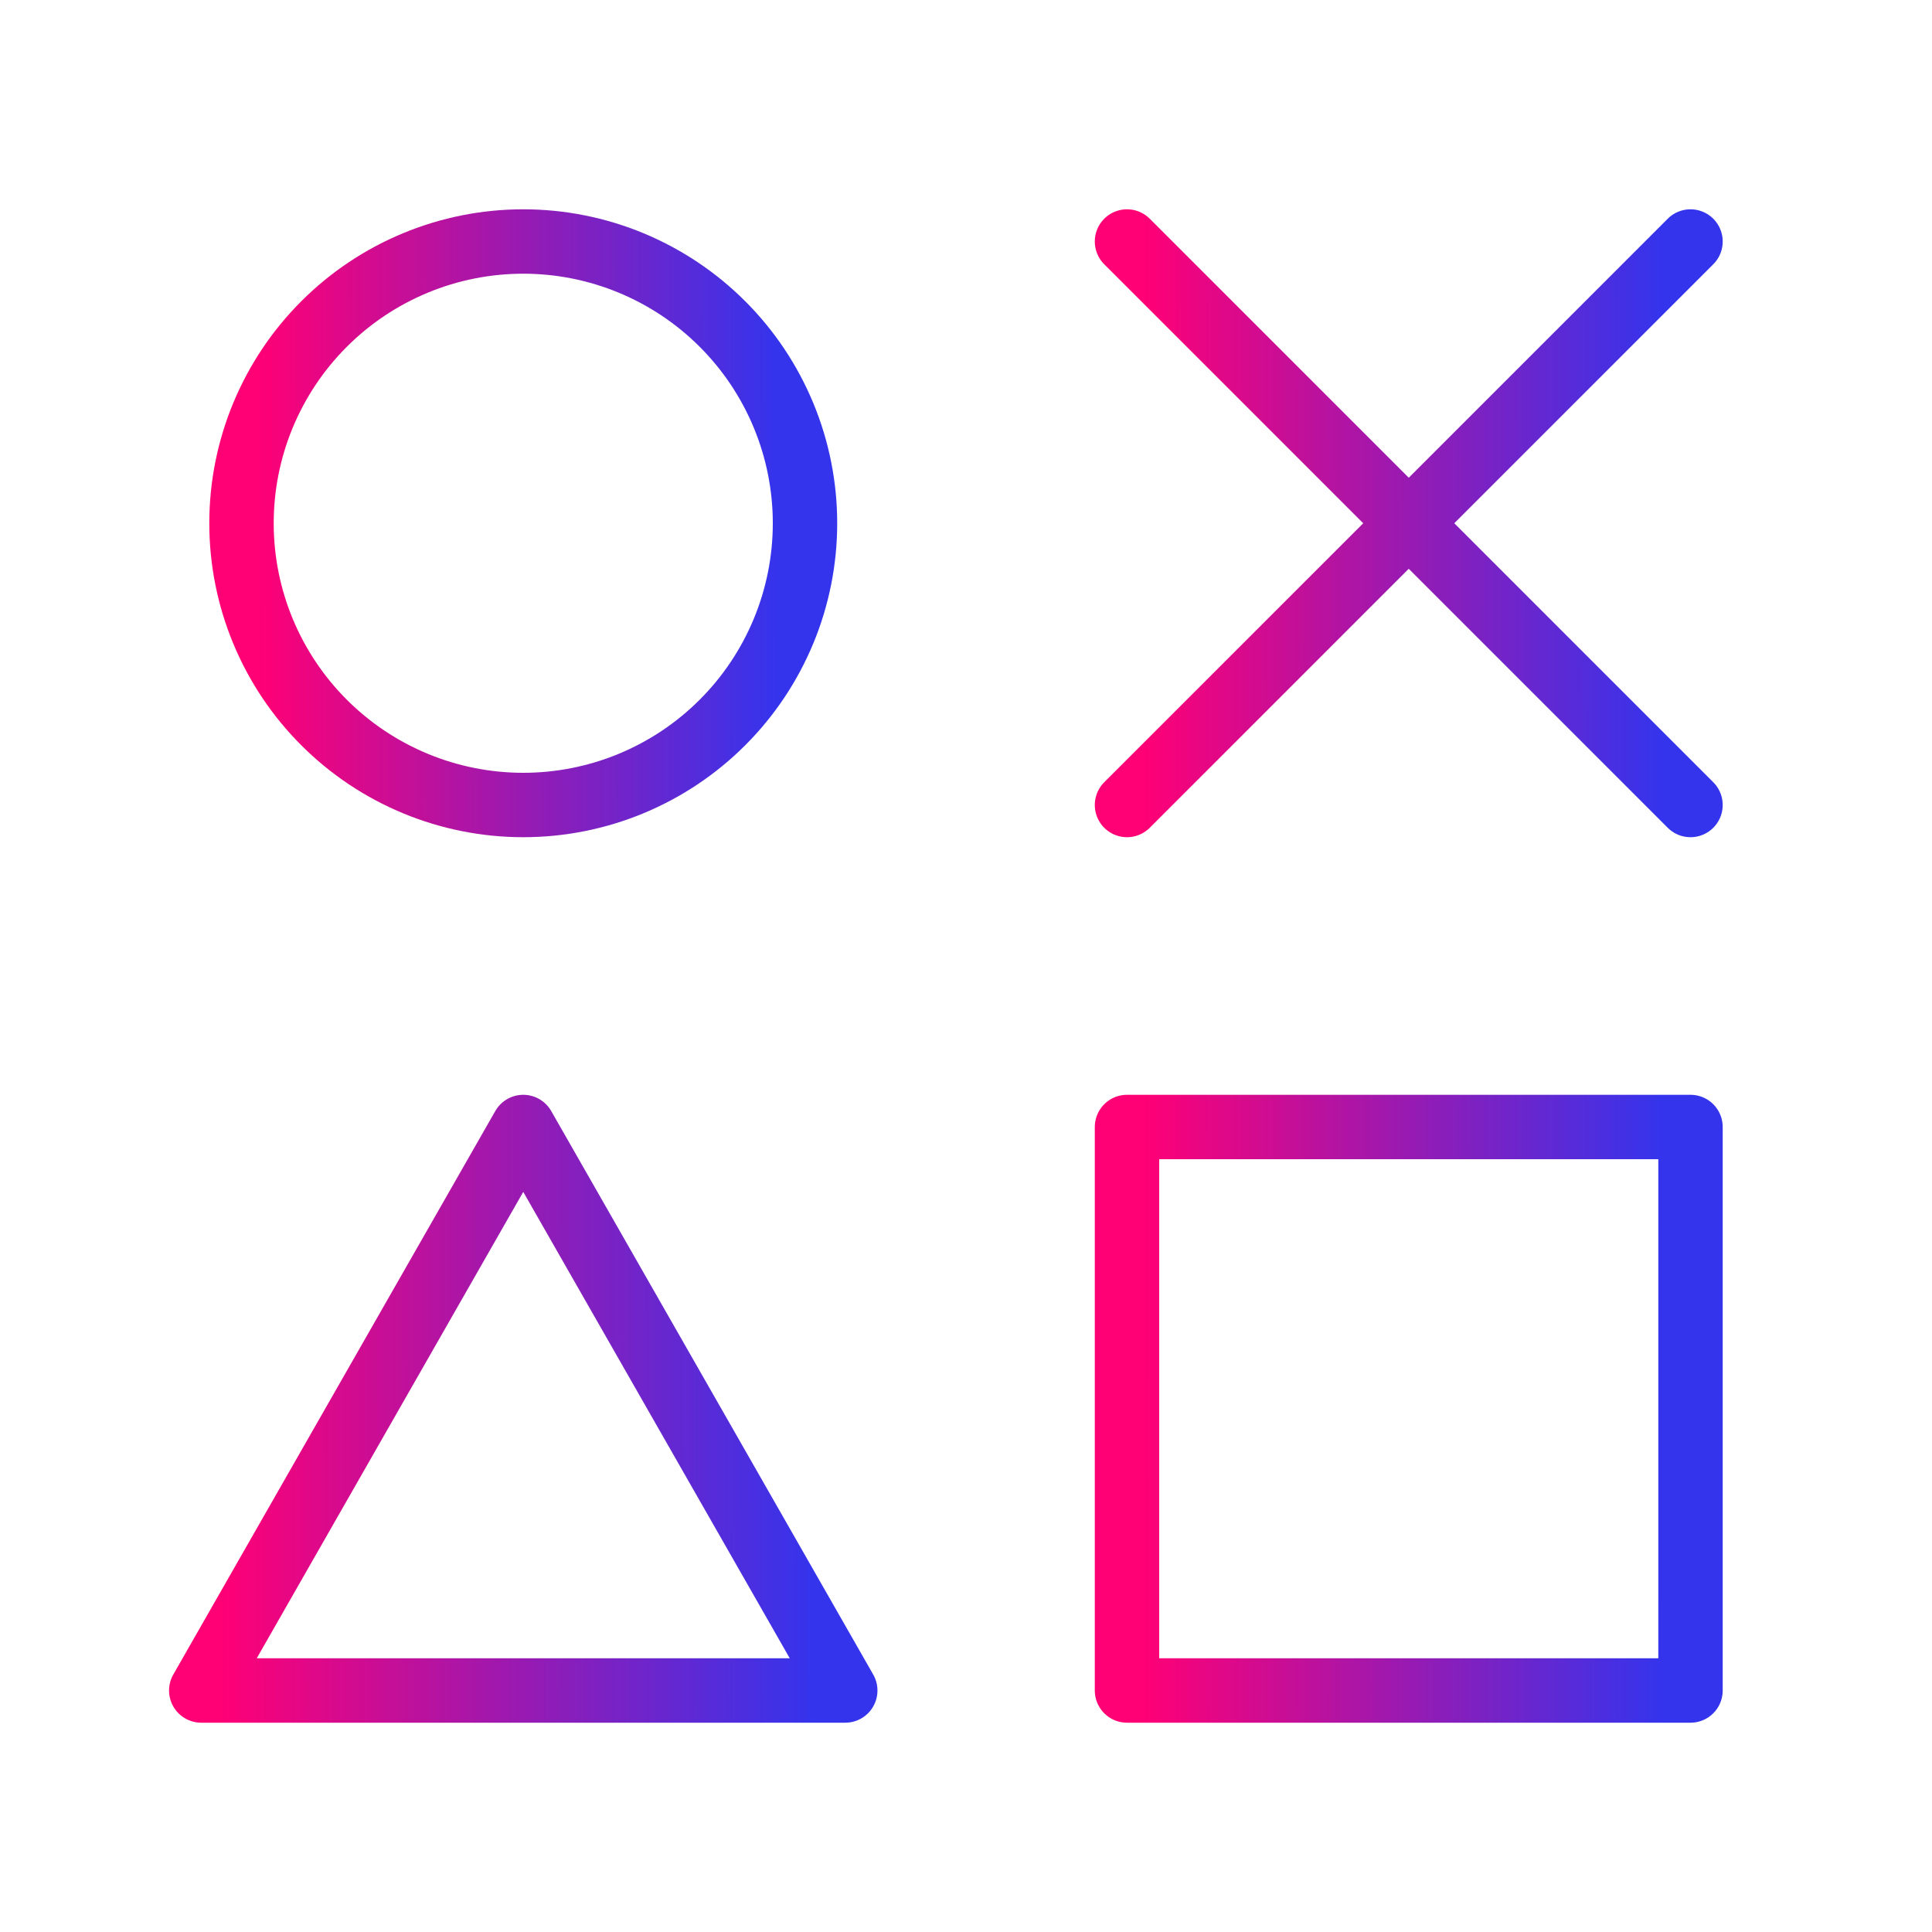
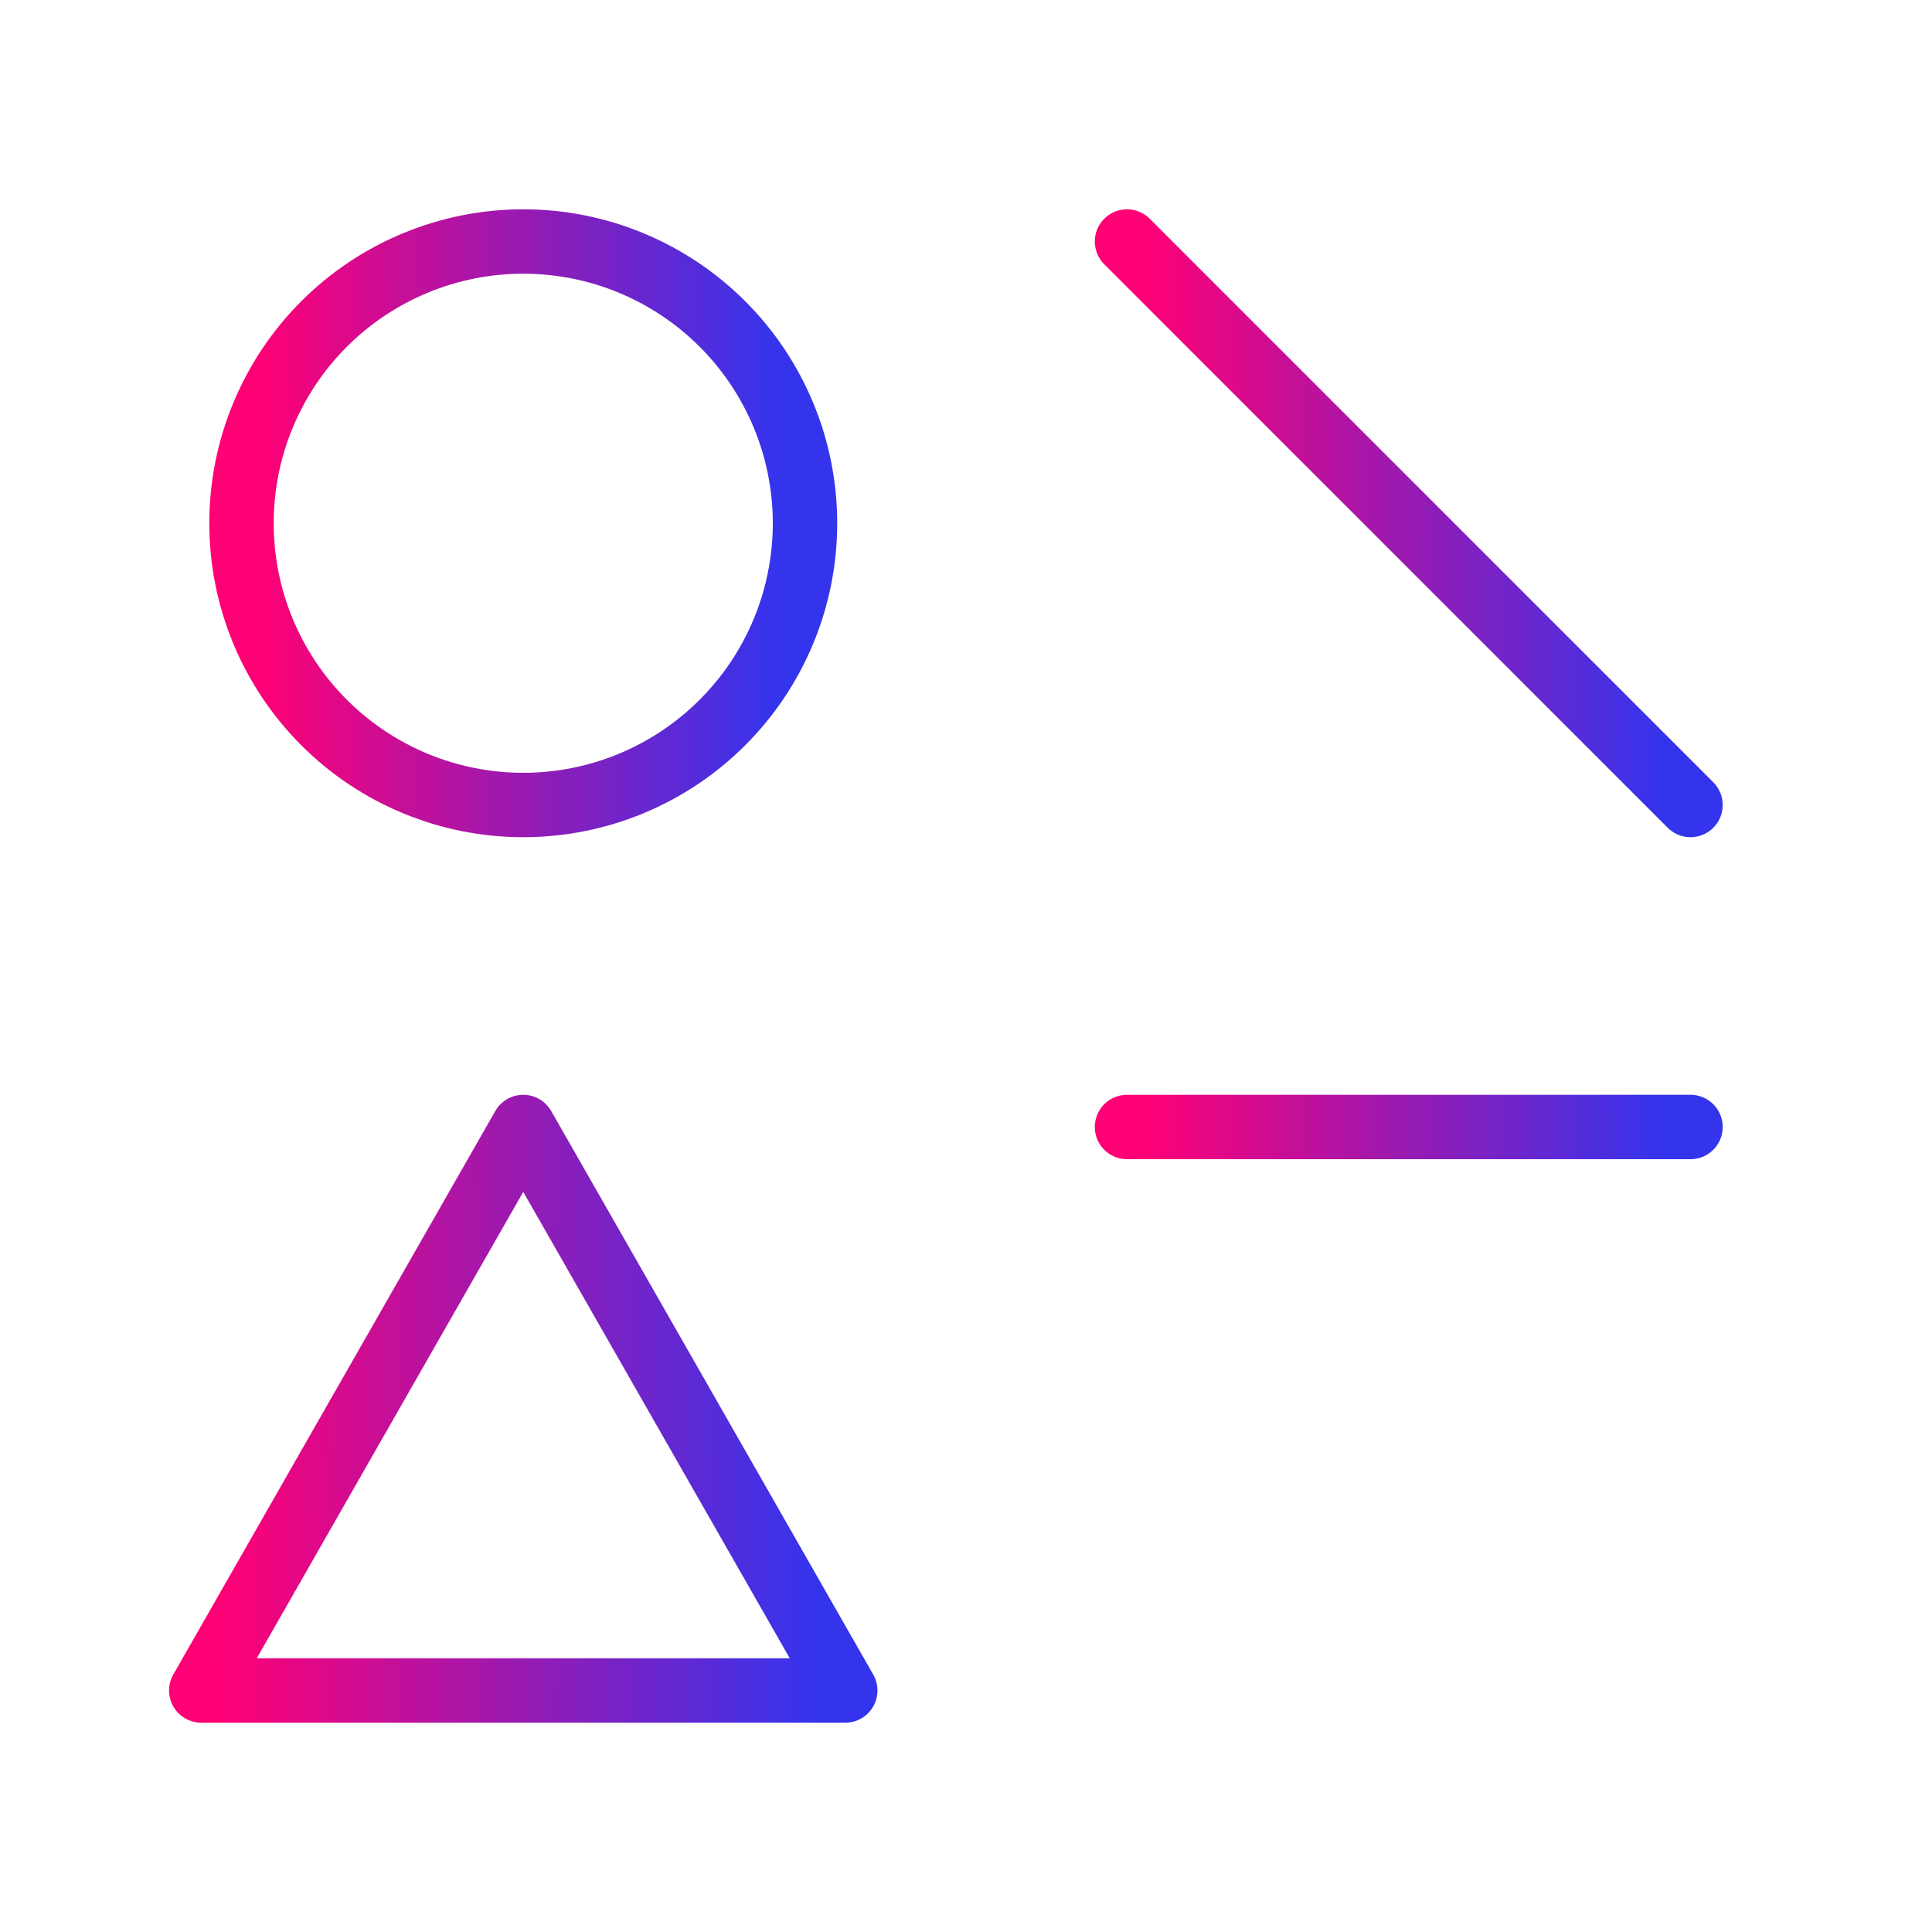
<svg xmlns="http://www.w3.org/2000/svg" width="60" height="60" viewBox="0 0 60 60" fill="none">
  <g clip-path="url(#clip0_4354_1803)">
    <path d="M7.5 16.25C7.5 17.399 7.726 18.537 8.166 19.599C8.606 20.66 9.25 21.625 10.063 22.437C10.875 23.25 11.84 23.894 12.902 24.334C13.963 24.774 15.101 25 16.25 25C17.399 25 18.537 24.774 19.599 24.334C20.66 23.894 21.625 23.25 22.437 22.437C23.25 21.625 23.894 20.66 24.334 19.599C24.774 18.537 25 17.399 25 16.25C25 15.101 24.774 13.963 24.334 12.902C23.894 11.84 23.25 10.875 22.437 10.063C21.625 9.25 20.66 8.606 19.599 8.166C18.537 7.726 17.399 7.5 16.25 7.5C15.101 7.5 13.963 7.726 12.902 8.166C11.84 8.606 10.875 9.25 10.063 10.063C9.25 10.875 8.606 11.84 8.166 12.902C7.726 13.963 7.5 15.101 7.5 16.25Z" stroke="url(#paint0_linear_4354_1803)" stroke-width="2" stroke-linecap="round" stroke-linejoin="round" />
    <path d="M6.25 52.5H26.25L16.25 35L6.25 52.5Z" stroke="url(#paint1_linear_4354_1803)" stroke-width="2" stroke-linecap="round" stroke-linejoin="round" />
    <path d="M35 7.5L52.5 25" stroke="url(#paint2_linear_4354_1803)" stroke-width="2" stroke-linecap="round" stroke-linejoin="round" />
-     <path d="M35 25L52.5 7.5" stroke="url(#paint3_linear_4354_1803)" stroke-width="2" stroke-linecap="round" stroke-linejoin="round" />
-     <path d="M35 35H52.5V52.5H35V35Z" stroke="url(#paint4_linear_4354_1803)" stroke-width="2" stroke-linecap="round" stroke-linejoin="round" />
+     <path d="M35 35H52.5H35V35Z" stroke="url(#paint4_linear_4354_1803)" stroke-width="2" stroke-linecap="round" stroke-linejoin="round" />
  </g>
  <defs>
    <linearGradient id="paint0_linear_4354_1803" x1="8.029" y1="24.438" x2="24.163" y2="24.414" gradientUnits="userSpaceOnUse">
      <stop stop-color="#FF0075" />
      <stop offset="1" stop-color="#3434ED" />
    </linearGradient>
    <linearGradient id="paint1_linear_4354_1803" x1="6.854" y1="51.938" x2="25.294" y2="51.907" gradientUnits="userSpaceOnUse">
      <stop stop-color="#FF0075" />
      <stop offset="1" stop-color="#3434ED" />
    </linearGradient>
    <linearGradient id="paint2_linear_4354_1803" x1="35.529" y1="24.438" x2="51.663" y2="24.414" gradientUnits="userSpaceOnUse">
      <stop stop-color="#FF0075" />
      <stop offset="1" stop-color="#3434ED" />
    </linearGradient>
    <linearGradient id="paint3_linear_4354_1803" x1="35.529" y1="24.438" x2="51.663" y2="24.414" gradientUnits="userSpaceOnUse">
      <stop stop-color="#FF0075" />
      <stop offset="1" stop-color="#3434ED" />
    </linearGradient>
    <linearGradient id="paint4_linear_4354_1803" x1="35.529" y1="51.938" x2="51.663" y2="51.914" gradientUnits="userSpaceOnUse">
      <stop stop-color="#FF0075" />
      <stop offset="1" stop-color="#3434ED" />
    </linearGradient>
    <clipPath id="clip0_4354_1803">
      <rect width="60" height="60" fill="white" />
    </clipPath>
  </defs>
</svg>